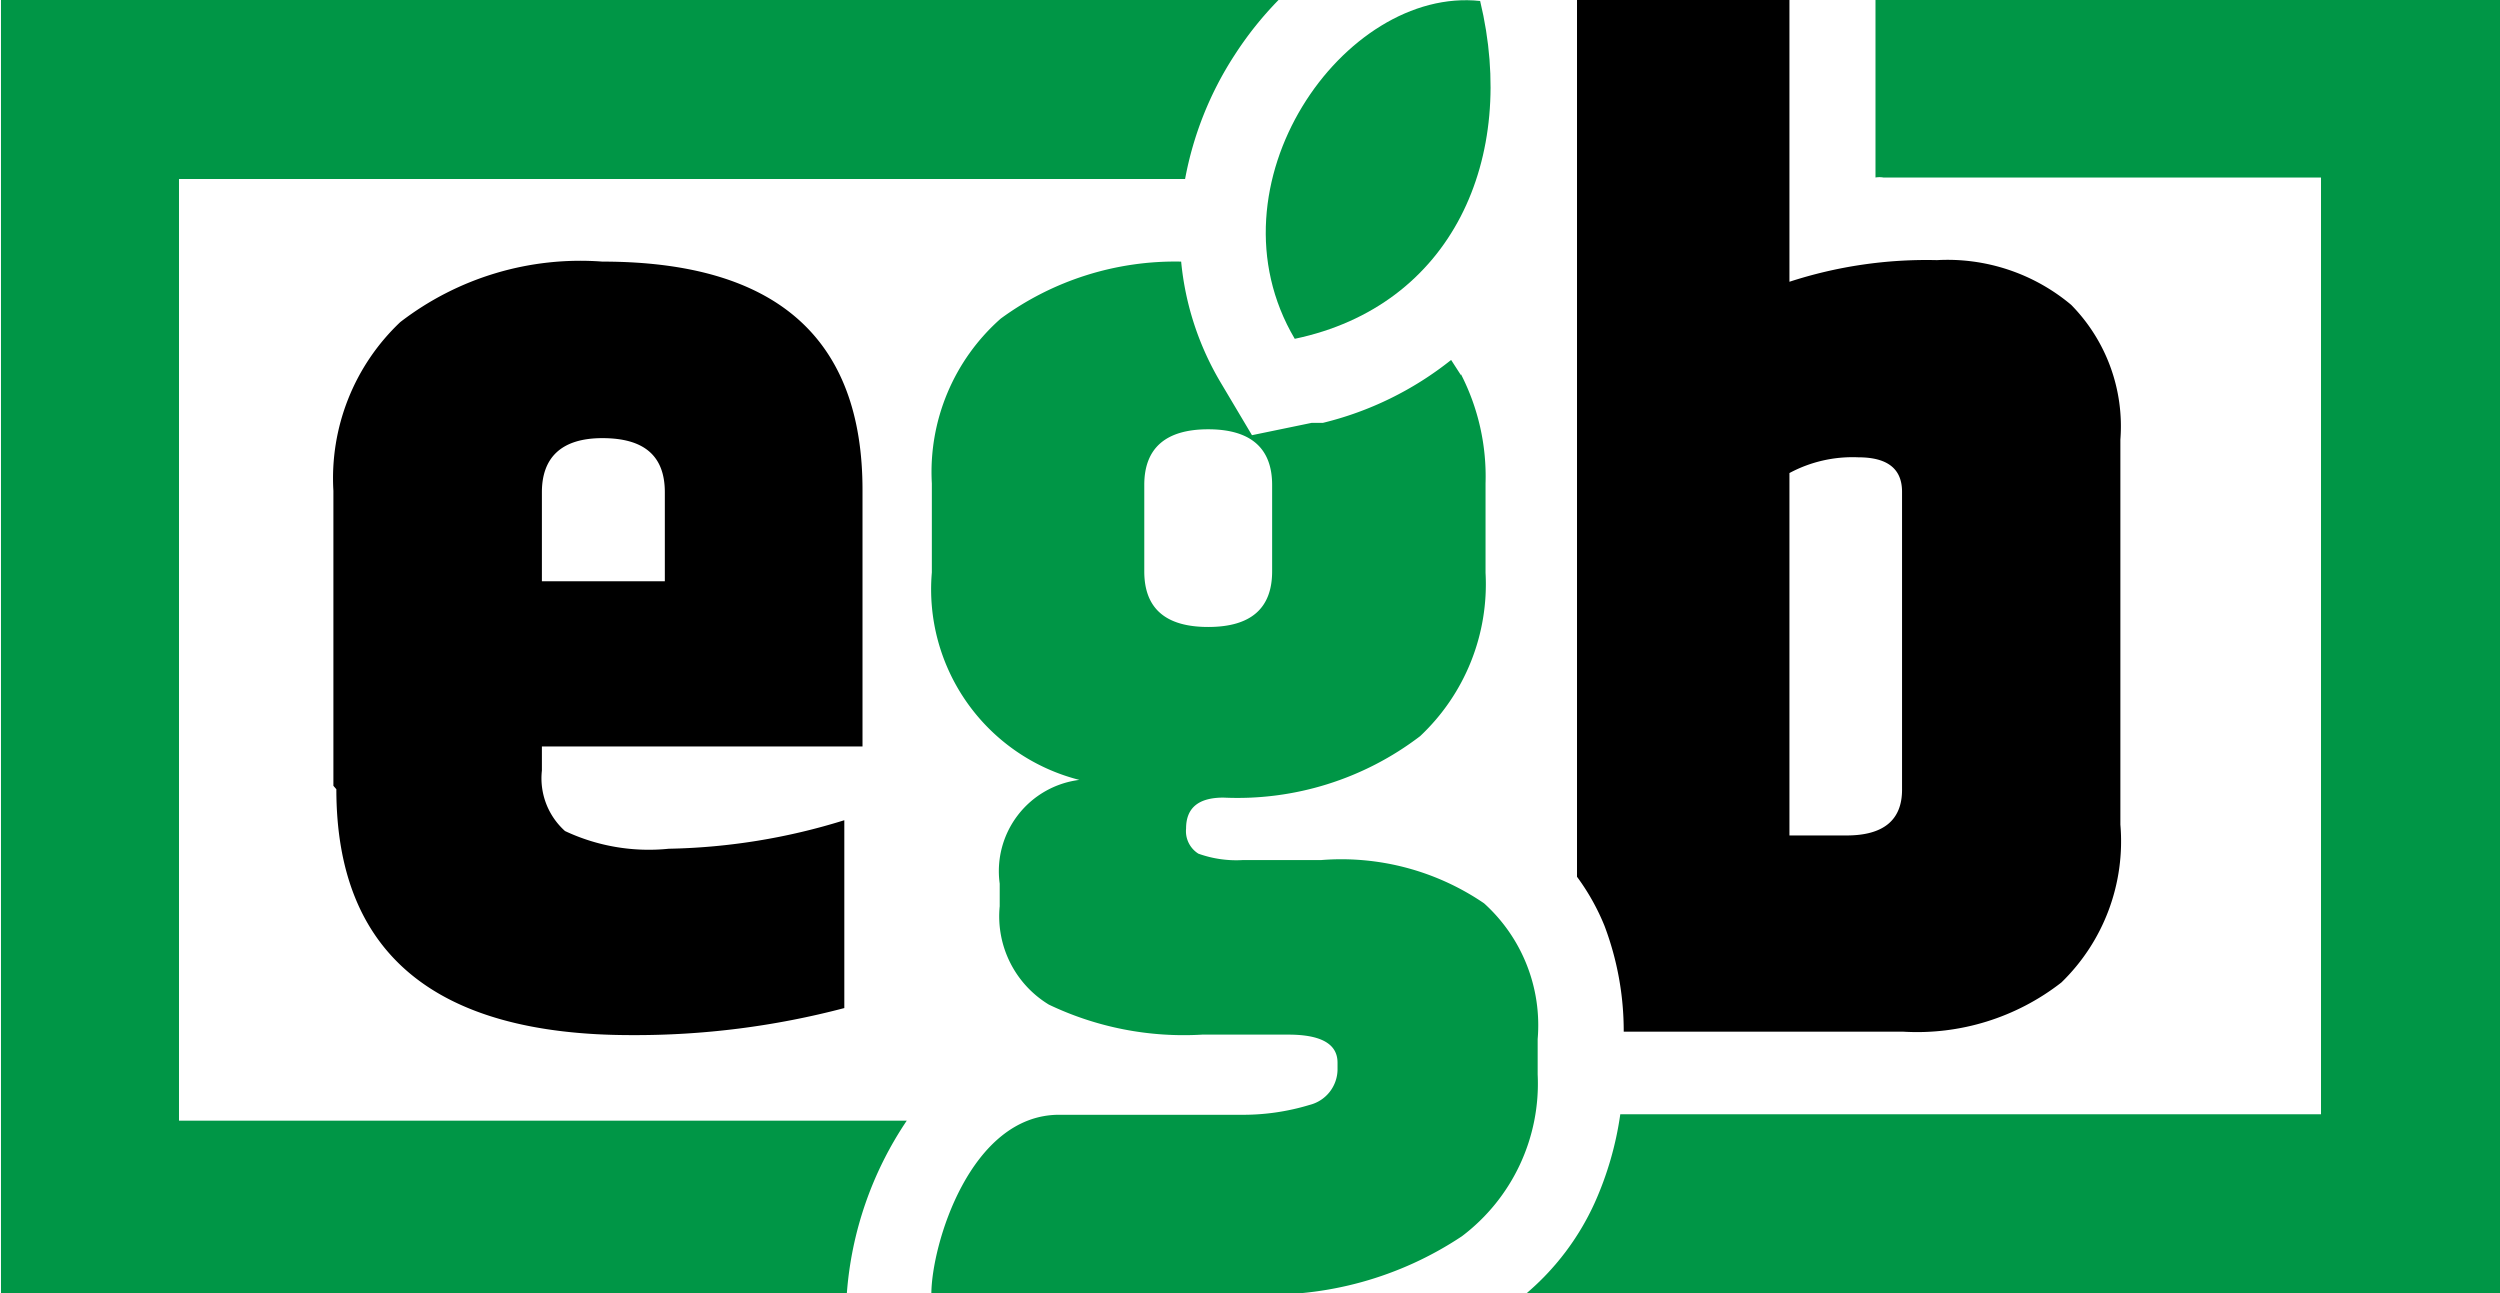
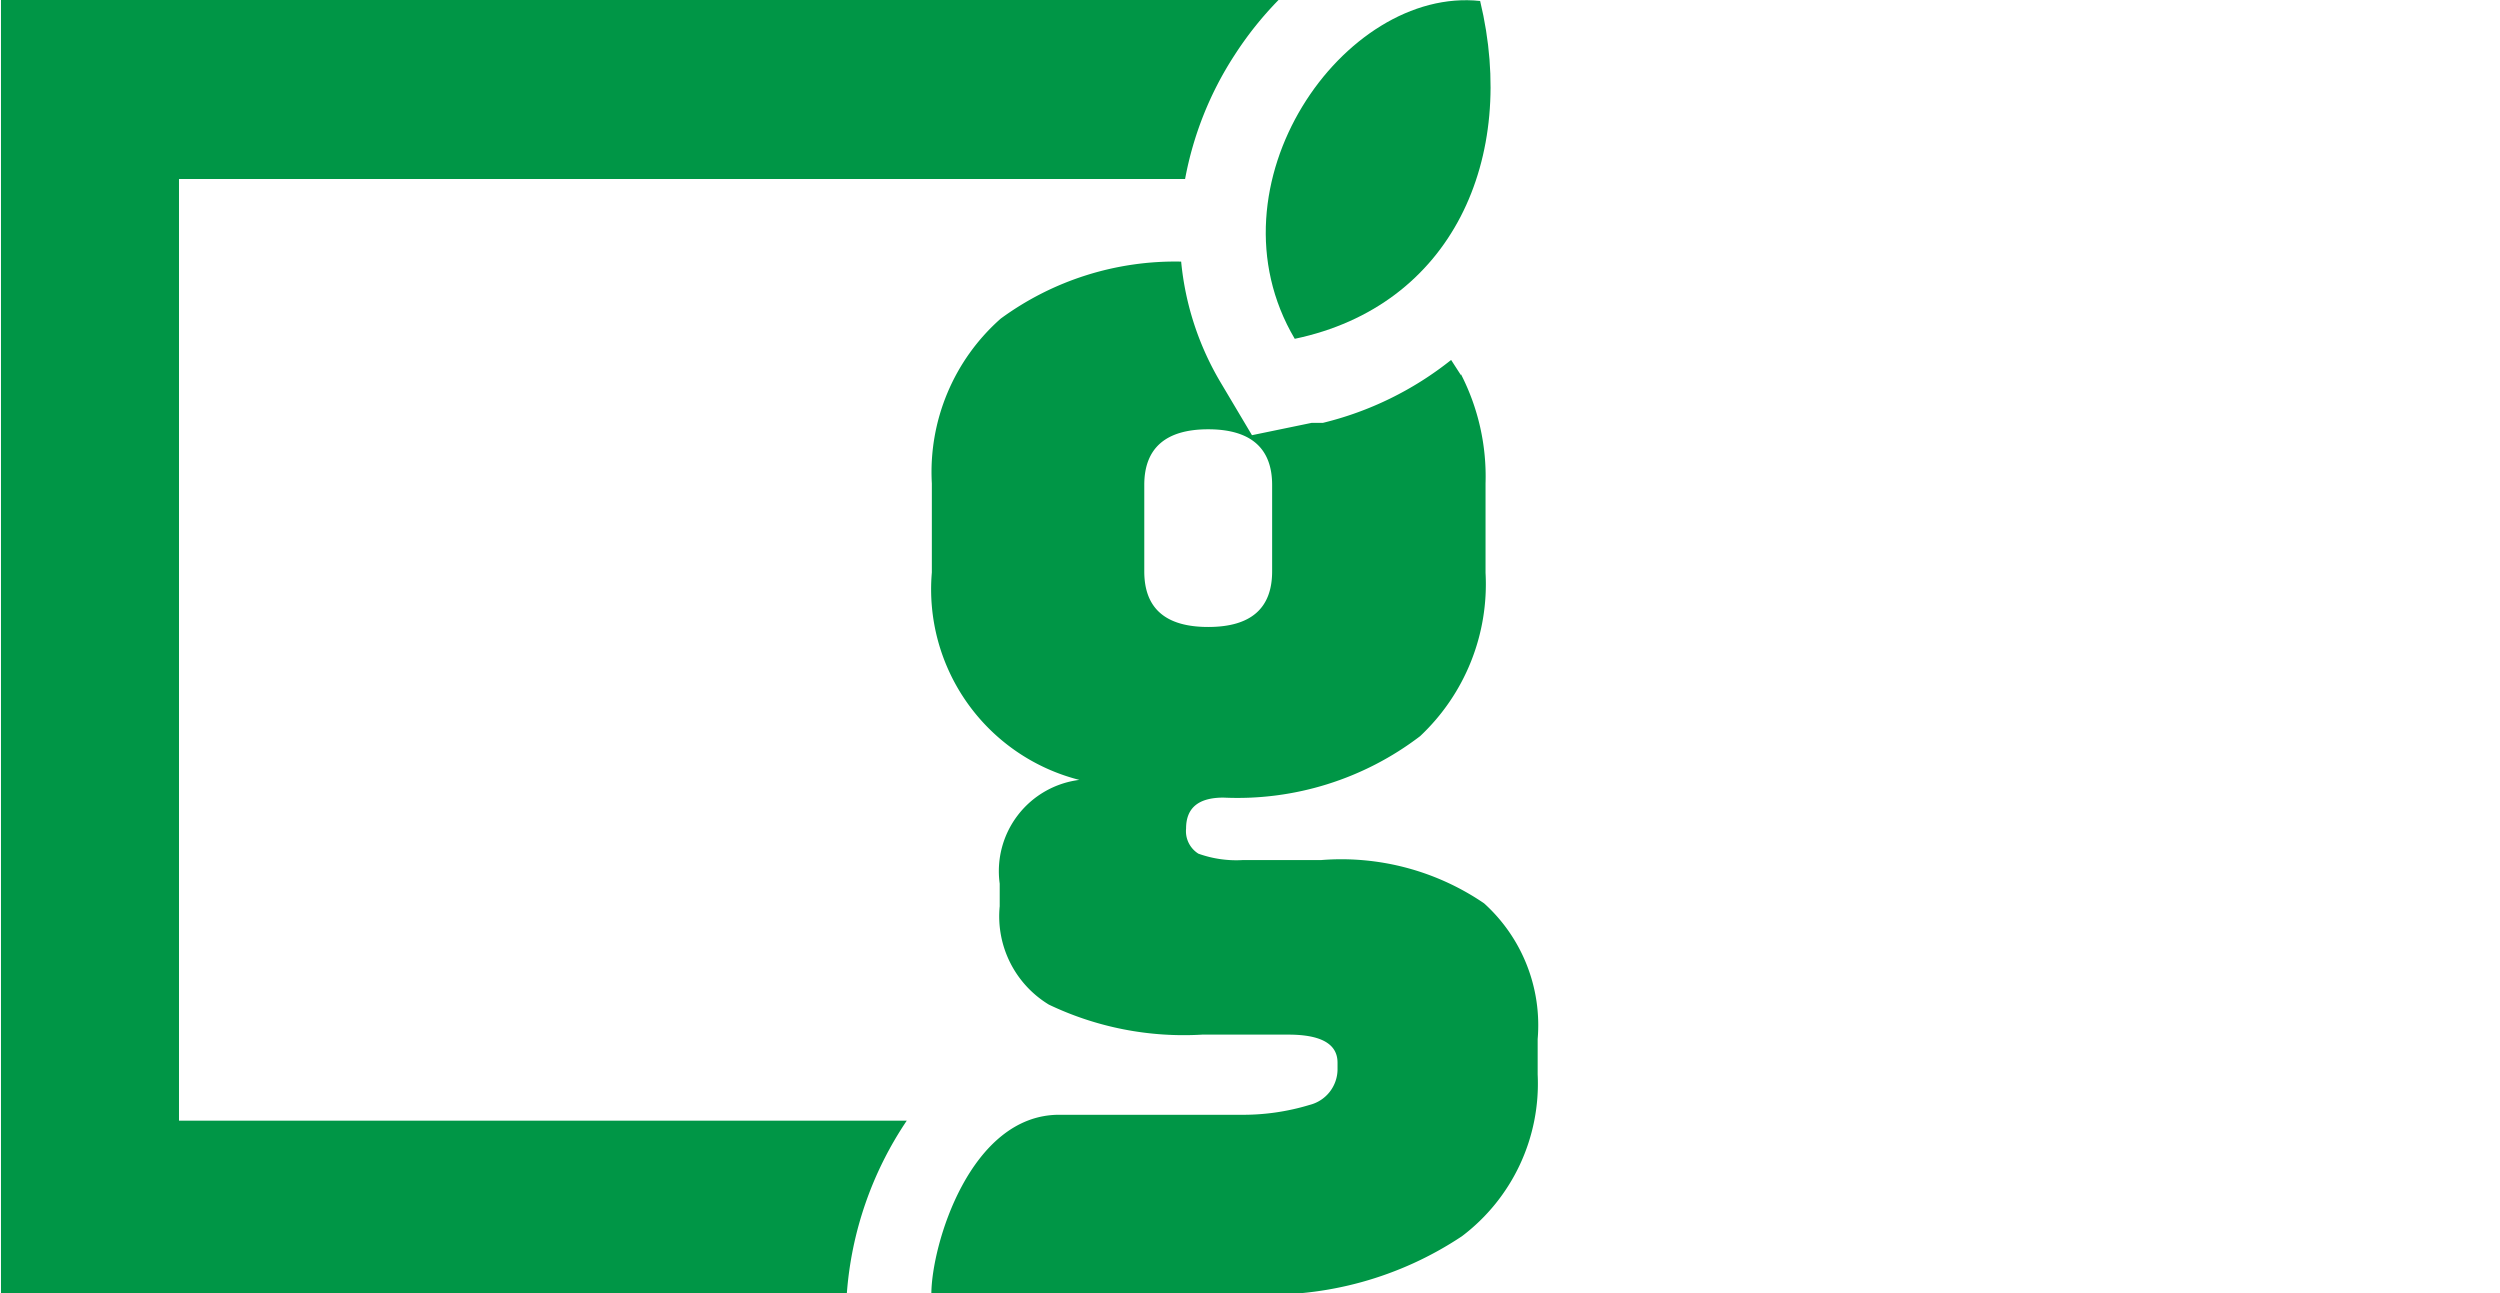
<svg xmlns="http://www.w3.org/2000/svg" id="Layer_1" data-name="Layer 1" viewBox="0 0 50.84 26.3">
  <defs>
    <style>.cls-1{fill:#009646;}.cls-1,.cls-2{fill-rule:evenodd;}</style>
  </defs>
  <title>logo_ecogreenbricks</title>
-   <path class="cls-1" d="M76.18,53.34H61.93a6.68,6.68,0,0,1-.52,1.8h0A5.27,5.27,0,0,1,60,57H79.82V30.68H67.12v3.61a.45.45,0,0,1,.16,0h8.9Z" transform="translate(-28.98 -30.68)" />
  <path class="cls-1" d="M55.31,37.57c-1.85-3.13,1-7.17,3.77-6.87C59.85,33.9,58.51,36.9,55.31,37.57Z" transform="translate(-28.98 -30.68)" />
  <path class="cls-1" d="M32.62,34.32H53.08a6.93,6.93,0,0,1,1-2.51,7.09,7.09,0,0,1,.9-1.13H29V57h17.2v0h0v0h0v0a7.25,7.25,0,0,1,1.22-3.53H32.62Z" transform="translate(-28.98 -30.68)" />
-   <path class="cls-2" d="M61,30.68h4.37v5.73a9,9,0,0,1,3-.44,3.91,3.91,0,0,1,2.73.91,3.52,3.52,0,0,1,1,2.74v7.83a4,4,0,0,1-1.2,3.21,4.77,4.77,0,0,1-3.22,1H62a6.05,6.05,0,0,0-.39-2.15,4.58,4.58,0,0,0-.56-1V30.68Zm6.66,10c0-.47-.3-.7-.89-.7a2.71,2.71,0,0,0-1.4.32v7.37h1.16c.75,0,1.13-.31,1.13-.93Z" transform="translate(-28.98 -30.68)" />
  <path class="cls-1" d="M58.69,38.29a4.55,4.55,0,0,1,.5,2.22v1.82a4.24,4.24,0,0,1-1.33,3.32,6.12,6.12,0,0,1-4,1.25c-.51,0-.76.21-.76.63a.54.54,0,0,0,.25.51,2.28,2.28,0,0,0,.91.13h1.59a5.15,5.15,0,0,1,3.31.88,3.34,3.34,0,0,1,1.09,2.76v.72a3.89,3.89,0,0,1-1.54,3.29A7.08,7.08,0,0,1,54.44,57H47.92c0-1,.79-3.65,2.6-3.65H54.2a4.65,4.65,0,0,0,1.41-.2.75.75,0,0,0,.57-.71v-.15q0-.57-1-.57H53.43a6.36,6.36,0,0,1-3.12-.61,2.1,2.1,0,0,1-1-2v-.46a1.87,1.87,0,0,1,1.62-2.11,4,4,0,0,1-3-4.22V40.51a4.16,4.16,0,0,1,1.4-3.35A6,6,0,0,1,53,36a5.9,5.9,0,0,0,.81,2.47l.63,1.06,1.21-.25.23,0A6.74,6.74,0,0,0,58.49,38l.2.31Zm-3.84,4V40.54c0-.75-.44-1.13-1.3-1.13s-1.3.38-1.3,1.13V42.3c0,.75.43,1.13,1.3,1.13S54.85,43.05,54.85,42.3Z" transform="translate(-28.98 -30.68)" />
-   <path class="cls-2" d="M35.76,46.66v-6a4.37,4.37,0,0,1,1.36-3.43A6,6,0,0,1,41.23,36q5.3,0,5.29,4.66v5.2H40v.49a1.44,1.44,0,0,0,.47,1.23,4,4,0,0,0,2.11.36,12.74,12.74,0,0,0,3.57-.58v3.82a16.67,16.67,0,0,1-4.33.55q-6,0-6-5ZM40,42.5H42.5V40.69c0-.74-.42-1.1-1.27-1.1S40,40,40,40.69Z" transform="translate(-28.98 -30.68)" />
</svg>